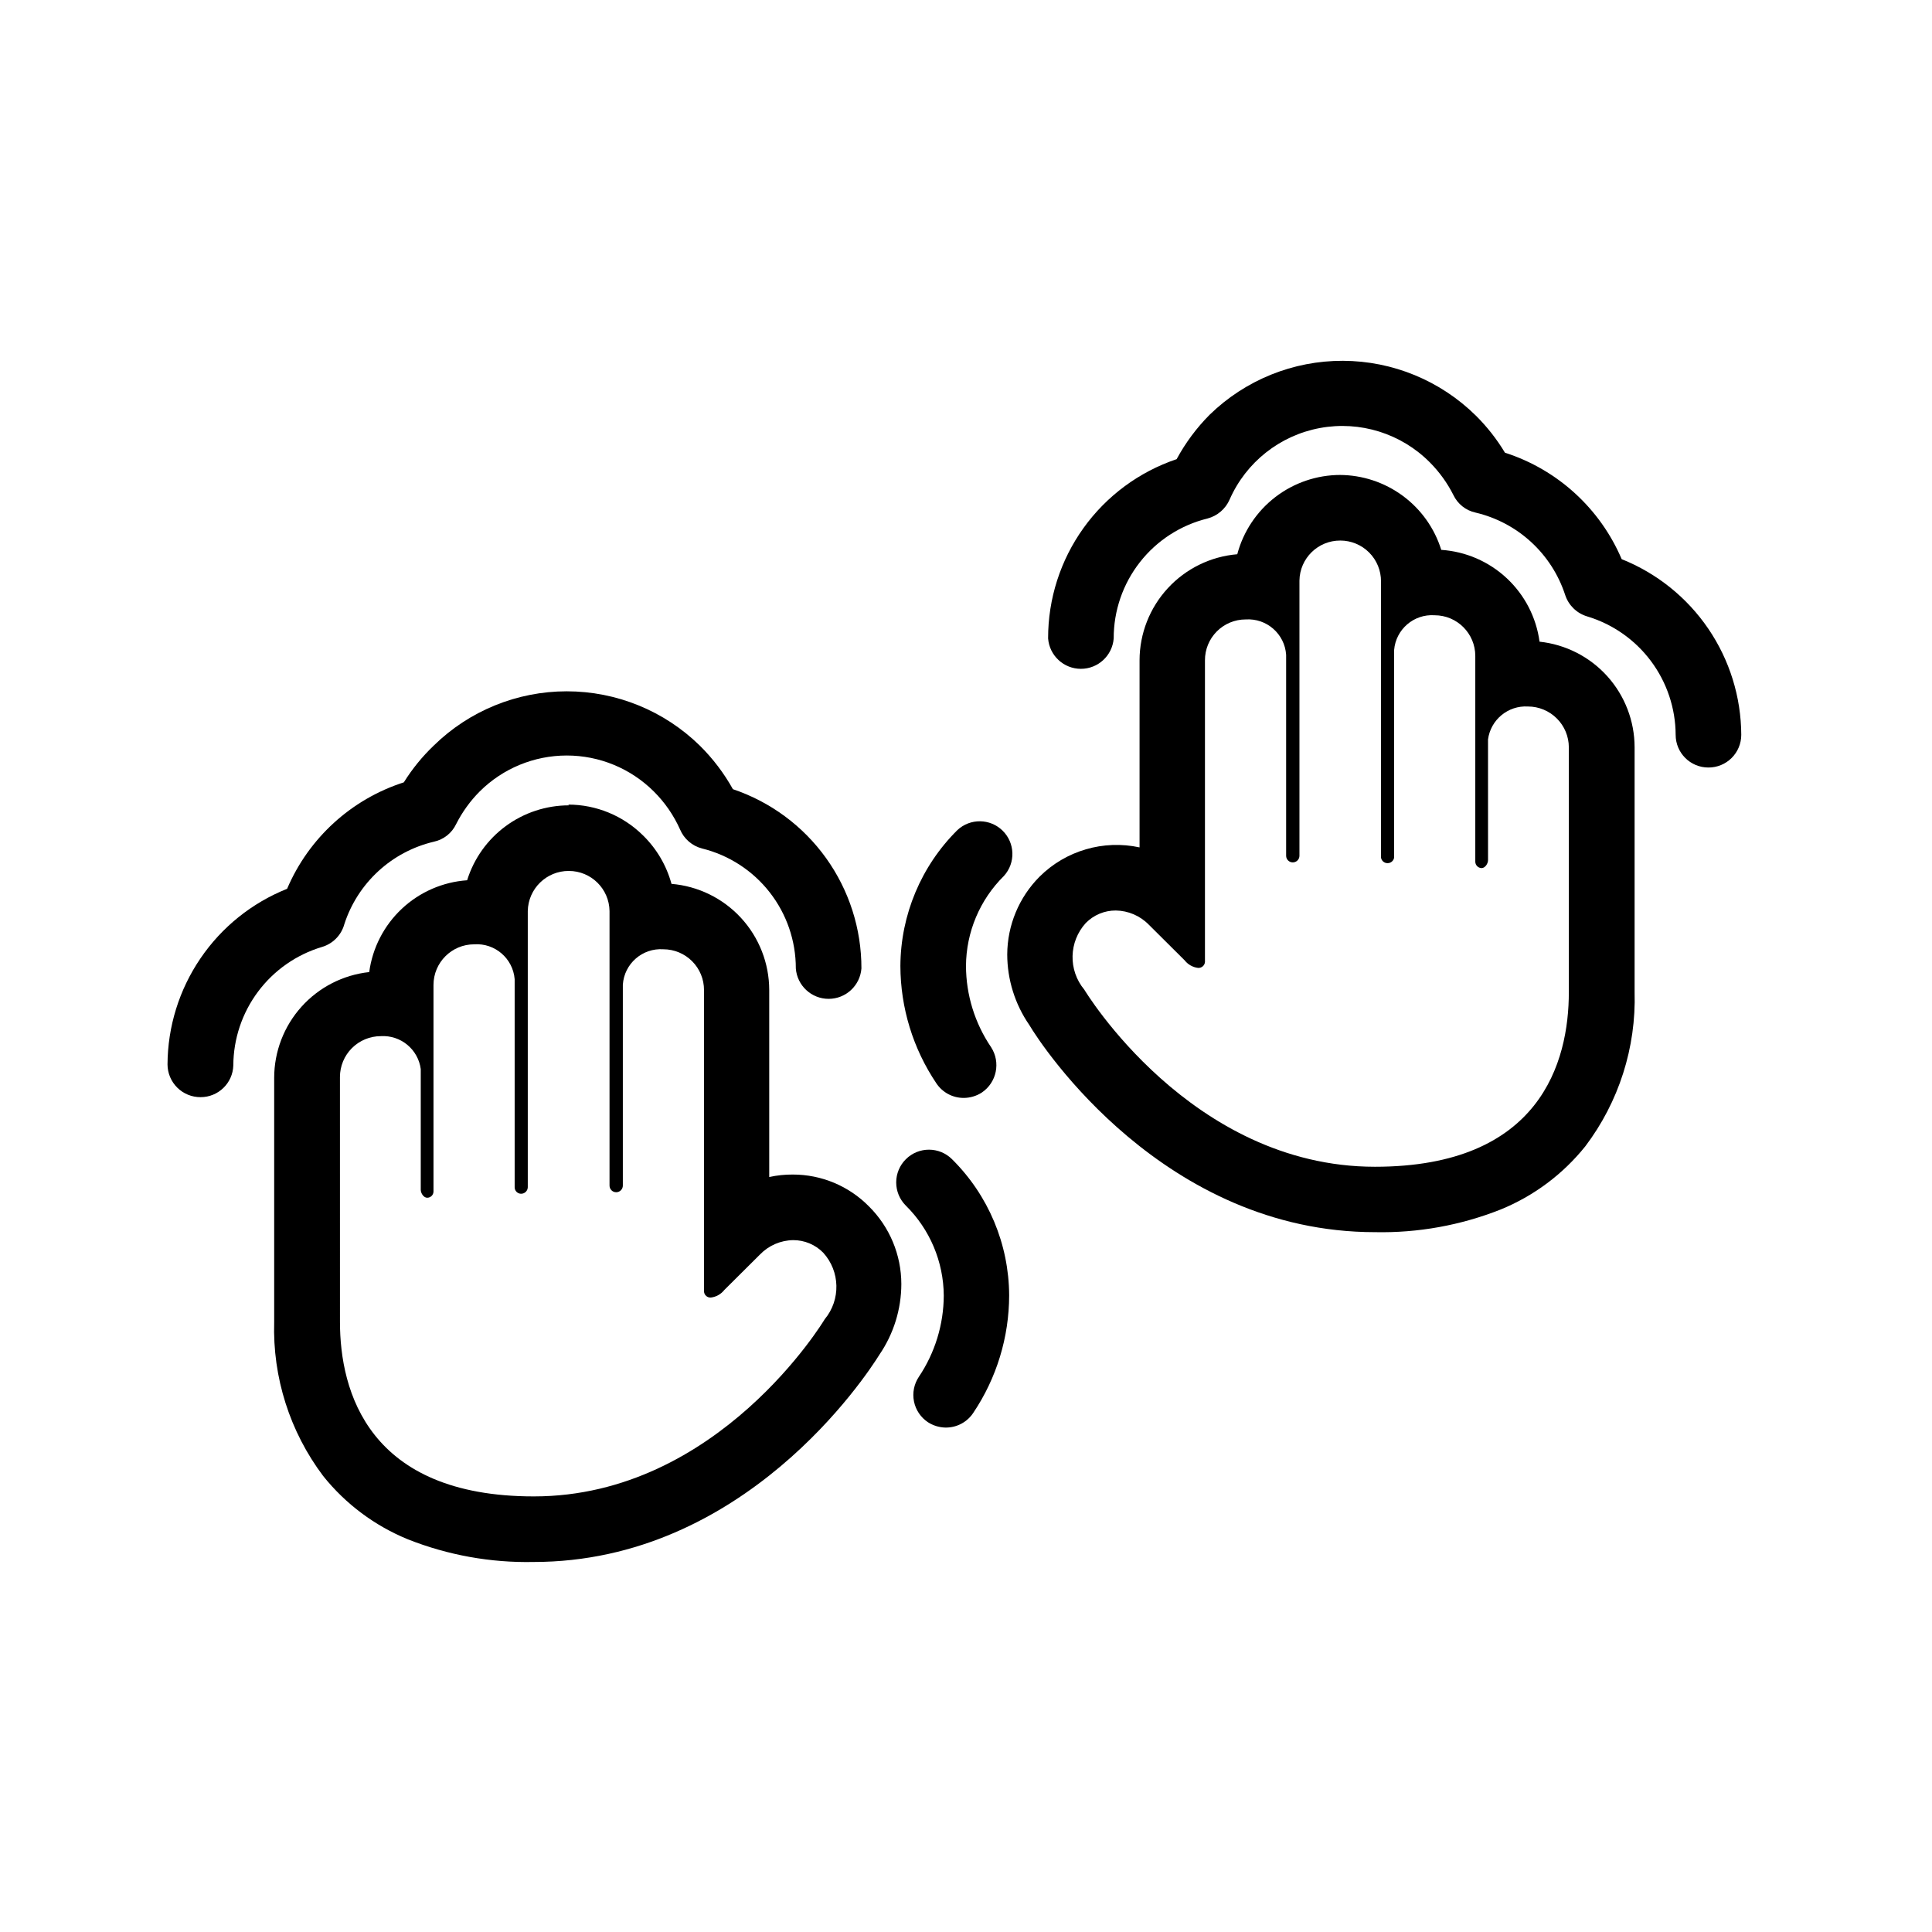
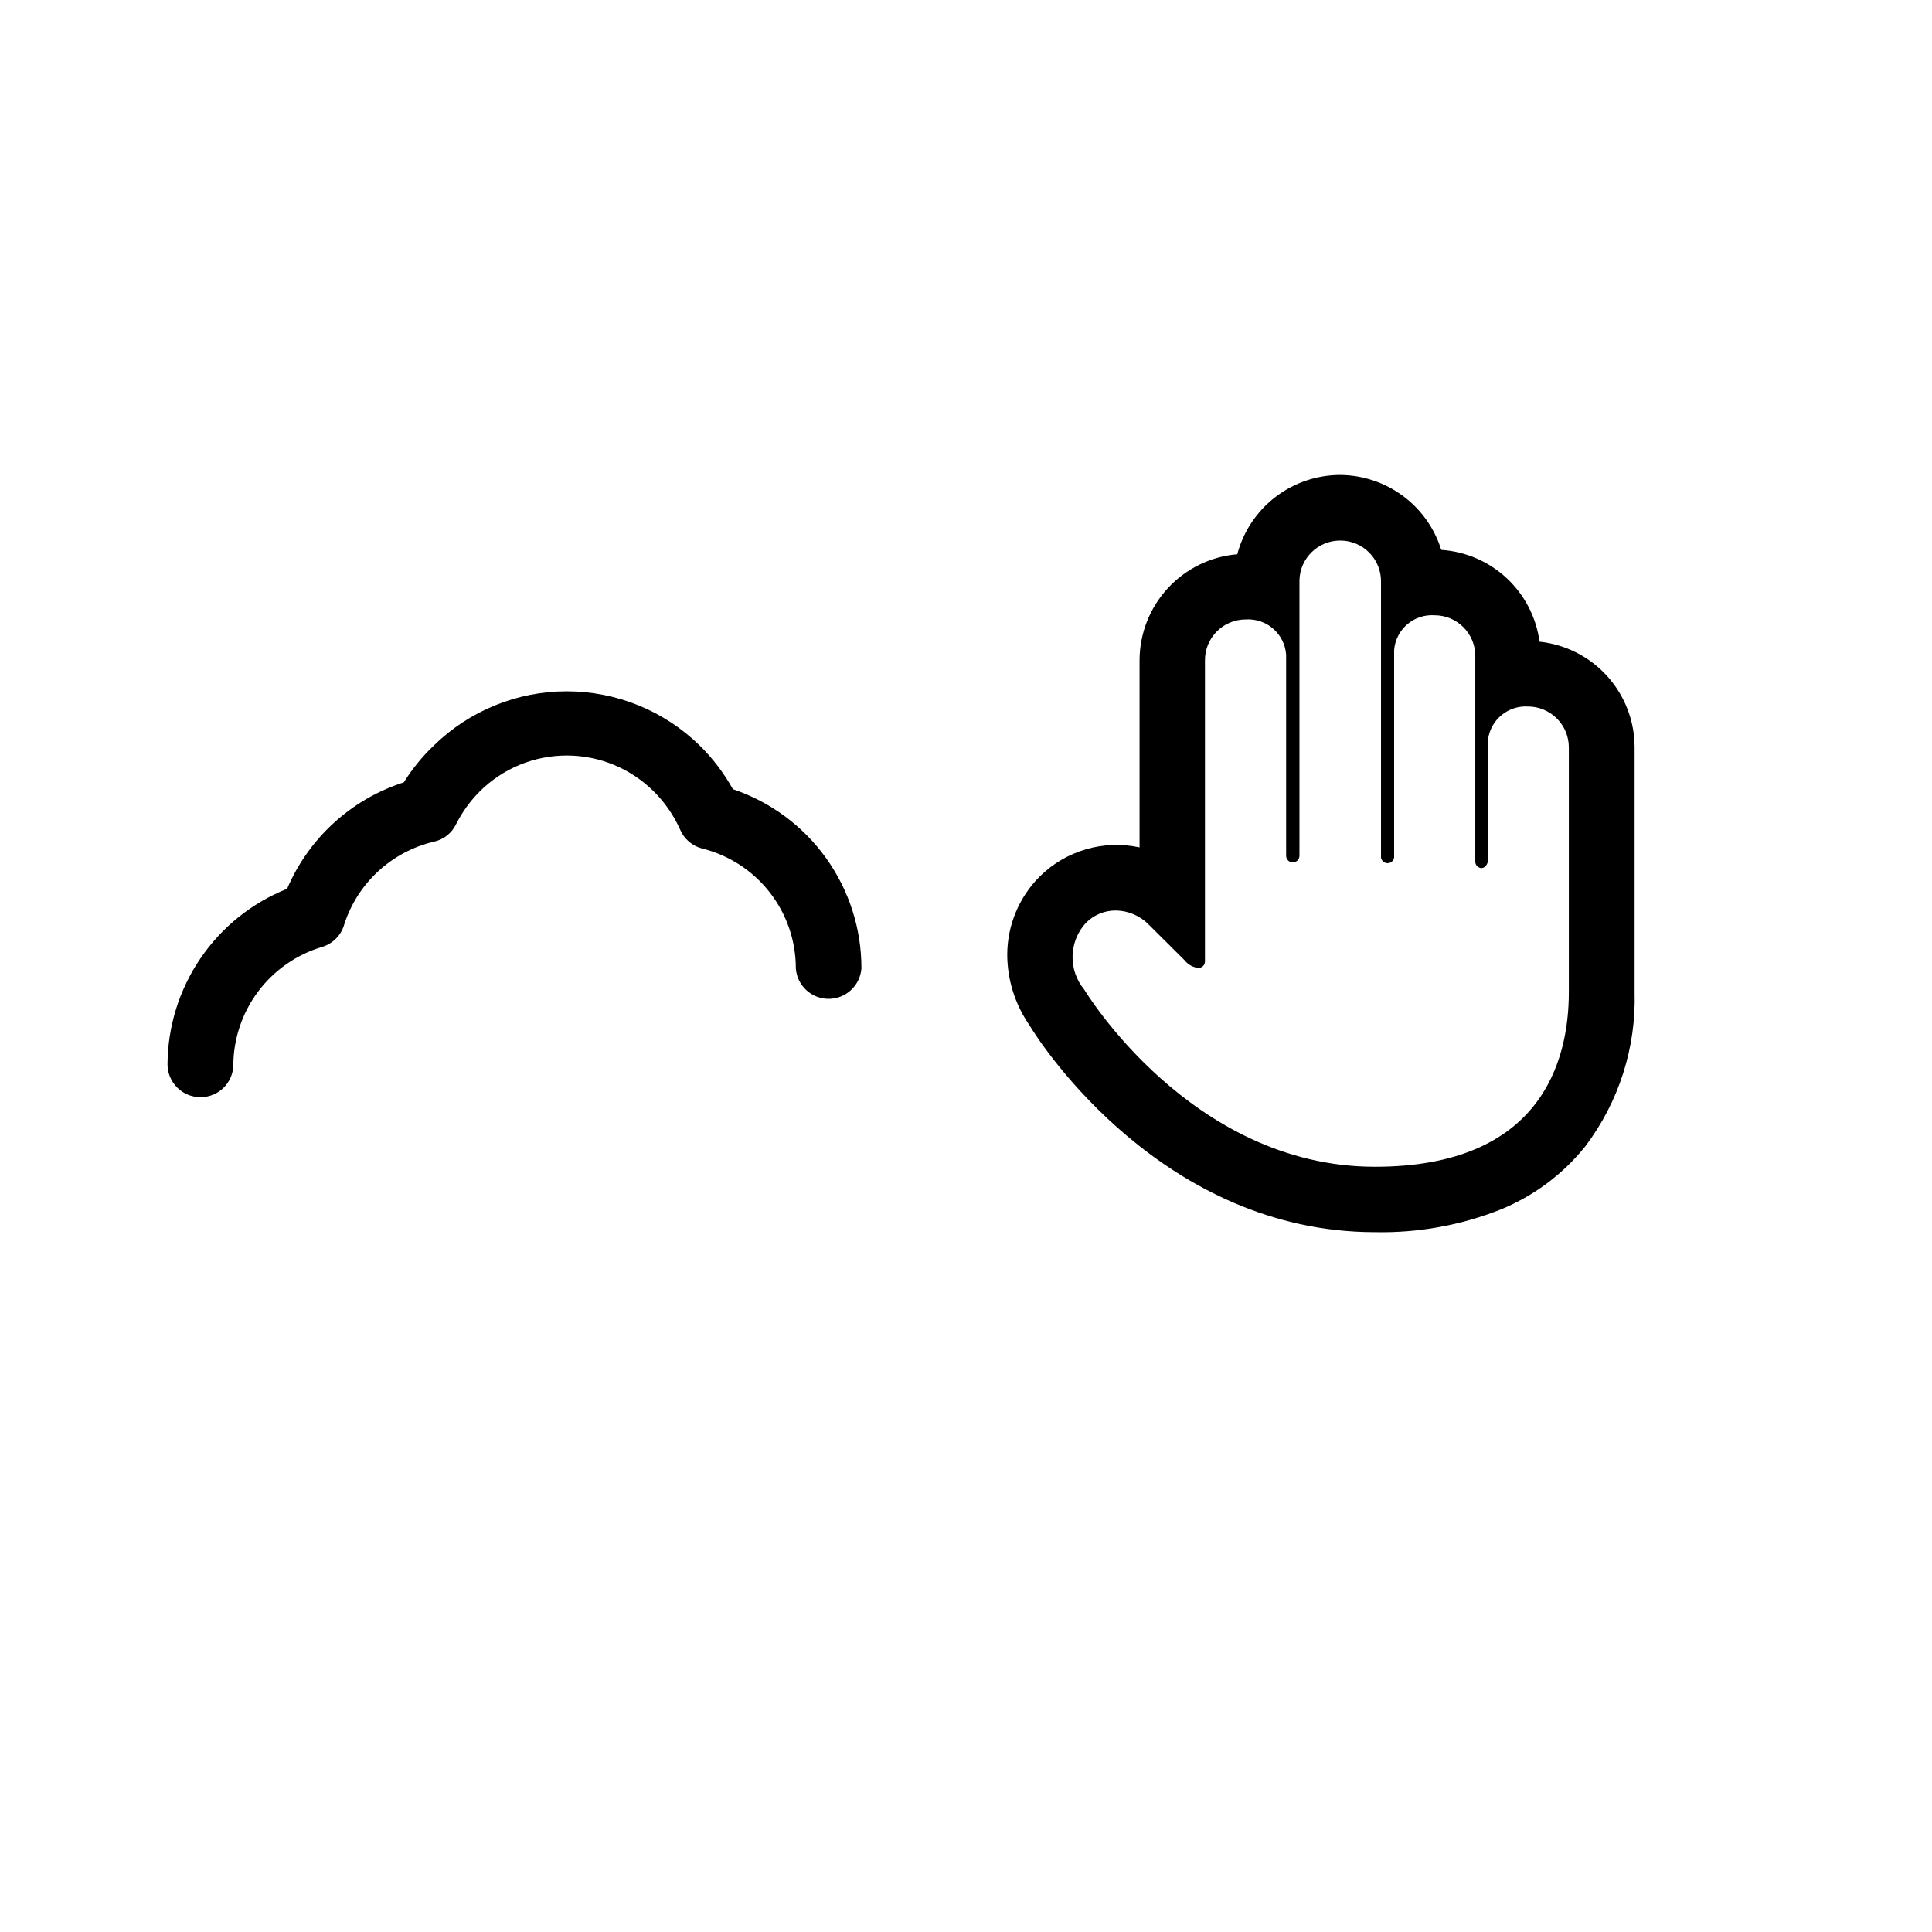
<svg xmlns="http://www.w3.org/2000/svg" fill="#000000" width="800px" height="800px" version="1.1" viewBox="144 144 512 512">
  <g>
-     <path d="m399.39 434.96c-2.918 0.008-5.644-1.449-7.254-3.883-6.18-9.191-9.496-20.008-9.523-31.082 0.066-13.539 5.504-26.492 15.113-36.023 3.394-3.16 8.676-3.086 11.98 0.164 3.309 3.254 3.469 8.531 0.363 11.977-6.398 6.305-10.023 14.898-10.074 23.883 0.027 7.672 2.344 15.16 6.648 21.512 2.602 4.016 1.5 9.371-2.469 12.039-1.43 0.918-3.09 1.406-4.785 1.414z" />
-     <path d="m596.73 347.4c-4.785 0-8.664-3.883-8.664-8.668-0.035-7.055-2.336-13.914-6.562-19.562-4.227-5.652-10.156-9.797-16.914-11.824-2.734-0.824-4.898-2.93-5.793-5.641-3.559-10.949-12.574-19.238-23.781-21.867-2.559-0.562-4.711-2.273-5.844-4.637-1.609-3.199-3.719-6.125-6.246-8.664-7.606-7.664-18.508-11.074-29.125-9.109-10.617 1.965-19.574 9.055-23.93 18.934-1.074 2.484-3.227 4.34-5.844 5.039-7.109 1.738-13.434 5.82-17.945 11.586-4.516 5.766-6.961 12.883-6.941 20.203-0.348 4.543-4.133 8.055-8.691 8.055-4.555 0-8.344-3.512-8.691-8.055-0.02-10.488 3.258-20.719 9.371-29.246 6.109-8.523 14.746-14.914 24.688-18.262 2.344-4.332 5.293-8.301 8.766-11.789 9.453-9.199 22.133-14.324 35.32-14.277 13.188 0.047 25.828 5.262 35.215 14.527 2.965 2.945 5.555 6.242 7.707 9.824 13.918 4.473 25.203 14.77 30.934 28.215 9.316 3.723 17.312 10.141 22.957 18.434 5.644 8.293 8.688 18.086 8.734 28.117 0 2.309-0.922 4.519-2.559 6.144-1.633 1.629-3.852 2.535-6.16 2.523z" />
    <path d="m499.2 287.25c2.867 0 5.617 1.145 7.641 3.176 2.023 2.031 3.152 4.789 3.141 7.656v73.203c0.145 0.848 0.879 1.465 1.738 1.465s1.594-0.617 1.738-1.465v-55.016c0.453-5.492 5.234-9.598 10.73-9.219 5.953 0 10.781 4.824 10.781 10.781v54.512c0 0.926 0.738 1.684 1.664 1.711 0.957 0 1.715-1.211 1.715-2.117l-0.004-31.988c0.703-5.227 5.316-9.027 10.582-8.719 2.871 0 5.625 1.145 7.656 3.176 2.035 2.031 3.176 4.785 3.176 7.656v64.891c0 18.438-7.508 46.25-51.387 46.25-48.871 0-77.031-46.953-77.031-46.953h-0.004c-4.277-5.16-4.106-12.676 0.402-17.633 2.098-2.141 4.969-3.34 7.961-3.324 3.305 0.047 6.457 1.406 8.766 3.777l9.473 9.422c0.875 1.121 2.164 1.848 3.574 2.016 0.93 0.055 1.734-0.637 1.816-1.562v-79.957c-0.016-2.867 1.117-5.621 3.141-7.656 2.023-2.031 4.773-3.176 7.641-3.176 5.551-0.371 10.355 3.82 10.73 9.371v49.473 3.781c0 0.973 0.789 1.762 1.762 1.762 0.977 0 1.766-0.789 1.766-1.762v-72.902c0.082-5.914 4.914-10.656 10.832-10.629m0-17.383c-6.231 0.004-12.285 2.066-17.227 5.863-4.938 3.801-8.48 9.125-10.082 15.148-7.051 0.59-13.625 3.809-18.418 9.016-4.797 5.203-7.465 12.02-7.477 19.094v49.578c-9.578-2.07-19.551 0.848-26.5 7.758-5.453 5.473-8.531 12.879-8.566 20.605 0.012 6.68 2.051 13.195 5.844 18.691 3.379 5.742 35.773 54.914 91.645 54.914 11.371 0.23 22.676-1.809 33.25-5.996 8.797-3.586 16.531-9.359 22.473-16.777 8.867-11.738 13.473-26.148 13.047-40.855v-64.891c-0.012-6.949-2.59-13.648-7.238-18.809-4.648-5.16-11.043-8.422-17.953-9.156-0.867-6.438-3.934-12.375-8.684-16.809-4.746-4.438-10.879-7.094-17.363-7.523-1.789-5.742-5.363-10.762-10.199-14.328-4.84-3.57-10.691-5.504-16.703-5.523z" />
-     <path d="m394.51 522.32c-1.629-0.043-3.215-0.531-4.586-1.41-1.922-1.273-3.258-3.262-3.711-5.519-0.453-2.258 0.012-4.606 1.293-6.523 4.269-6.363 6.566-13.848 6.602-21.512-0.055-8.984-3.68-17.574-10.078-23.883-1.625-1.629-2.531-3.836-2.527-6.137 0.004-2.301 0.922-4.504 2.555-6.129 3.394-3.383 8.887-3.371 12.266 0.023 9.613 9.531 15.047 22.488 15.113 36.023-0.008 11.109-3.32 21.965-9.52 31.188-1.613 2.43-4.34 3.887-7.258 3.879z" />
+     <path d="m394.51 522.32z" />
    <path d="m197.16 434.76c-2.312 0.012-4.531-0.891-6.176-2.516-1.645-1.629-2.578-3.84-2.59-6.148 0.047-10.035 3.086-19.824 8.734-28.117 5.644-8.297 13.637-14.715 22.957-18.438 5.731-13.445 17.016-23.742 30.934-28.211 2.219-3.559 4.879-6.824 7.91-9.727 9.414-9.23 22.078-14.398 35.266-14.398s25.848 5.168 35.266 14.398c3.453 3.414 6.406 7.297 8.766 11.539 9.941 3.348 18.578 9.738 24.691 18.262 6.109 8.527 9.387 18.758 9.367 29.246-0.348 4.543-4.133 8.055-8.691 8.055-4.555 0-8.344-3.512-8.691-8.055 0.012-7.312-2.426-14.418-6.93-20.18-4.504-5.766-10.809-9.852-17.906-11.609-2.629-0.672-4.793-2.535-5.844-5.039-1.68-3.758-4.035-7.172-6.953-10.074-6.129-6.106-14.426-9.531-23.074-9.531-8.648 0-16.945 3.426-23.074 9.531-2.527 2.539-4.637 5.465-6.25 8.664-1.129 2.363-3.285 4.07-5.844 4.637-11.203 2.625-20.223 10.918-23.777 21.863-0.793 2.914-3.047 5.203-5.945 6.047-6.758 2.027-12.688 6.172-16.914 11.824-4.227 5.648-6.527 12.508-6.562 19.562-0.137 4.688-3.977 8.414-8.668 8.414z" />
-     <path d="m294.75 374.81c5.894 0 10.699 4.734 10.781 10.629v72.75c0 0.977 0.789 1.766 1.762 1.766s1.766-0.789 1.766-1.766v-3.777-49.473c0.375-5.551 5.18-9.746 10.73-9.371 2.867 0 5.617 1.141 7.641 3.176 2.023 2.031 3.152 4.785 3.141 7.656v79.902c0.078 0.926 0.883 1.621 1.812 1.562 1.414-0.168 2.703-0.895 3.578-2.016l9.473-9.422c2.305-2.371 5.457-3.727 8.766-3.777 2.992-0.012 5.863 1.188 7.961 3.324 4.504 4.957 4.676 12.477 0.402 17.633 0 0-28.062 46.957-77.082 46.957-43.832 0-51.387-27.809-51.387-46.25l-0.004-64.891c0-2.875 1.141-5.629 3.172-7.66s4.789-3.172 7.66-3.172c5.266-0.312 9.879 3.488 10.582 8.715v31.992c0 0.906 0.754 2.117 1.715 2.117h-0.004c0.441 0 0.863-0.176 1.176-0.488s0.488-0.734 0.488-1.176v-54.715c0-5.953 4.824-10.781 10.781-10.781 5.496-0.375 10.273 3.731 10.73 9.223v55.164c0 0.949 0.766 1.715 1.711 1.715 0.957 0 1.738-0.758 1.766-1.715v-73.203c0.109-5.922 4.957-10.656 10.883-10.629m0-17.383c-6.023 0.008-11.883 1.938-16.734 5.508-4.848 3.57-8.43 8.594-10.219 14.344-6.465 0.453-12.578 3.117-17.305 7.551-4.727 4.434-7.777 10.359-8.645 16.781-6.91 0.746-13.305 4.016-17.953 9.188-4.648 5.168-7.227 11.875-7.234 18.824v64.691c-0.441 14.699 4.144 29.113 12.996 40.859 5.938 7.414 13.672 13.188 22.469 16.777 10.578 4.184 21.883 6.223 33.254 5.992 55.871 0 88.117-49.223 91.691-54.965 3.758-5.512 5.777-12.02 5.793-18.691-0.008-7.742-3.109-15.16-8.613-20.605-5.32-5.391-12.578-8.422-20.152-8.414-2.102-0.012-4.195 0.207-6.246 0.656v-49.574c-0.016-7.078-2.684-13.895-7.477-19.098-4.797-5.207-11.367-8.422-18.422-9.016-1.34-4.902-3.965-9.355-7.606-12.898-5.266-5.191-12.359-8.105-19.75-8.109z" />
  </g>
</svg>